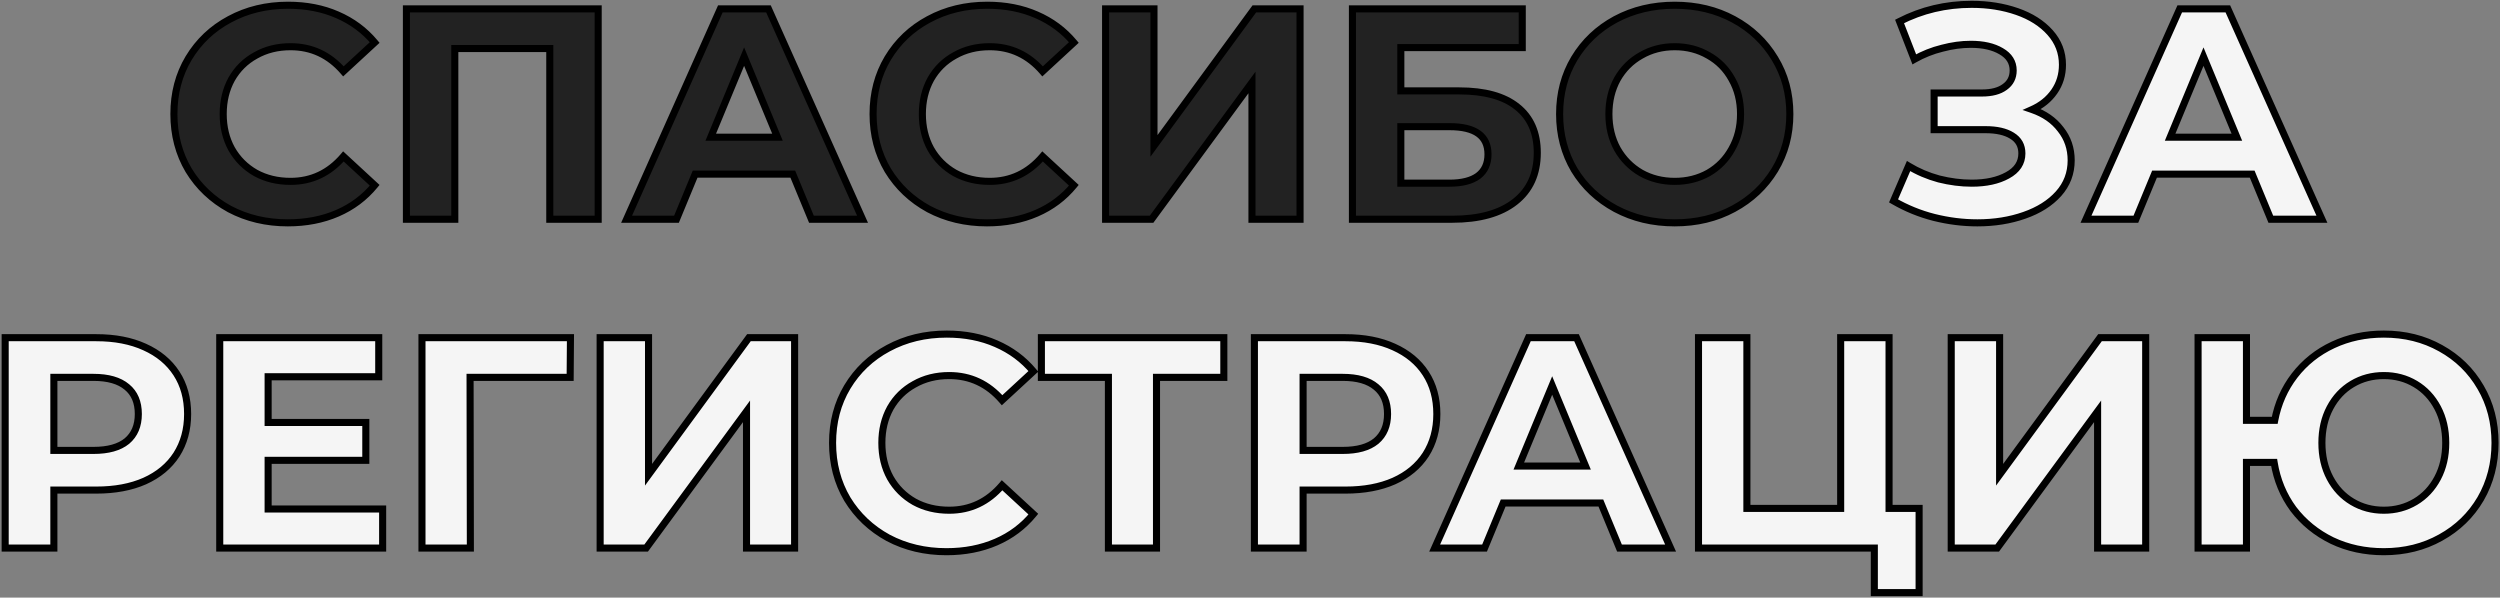
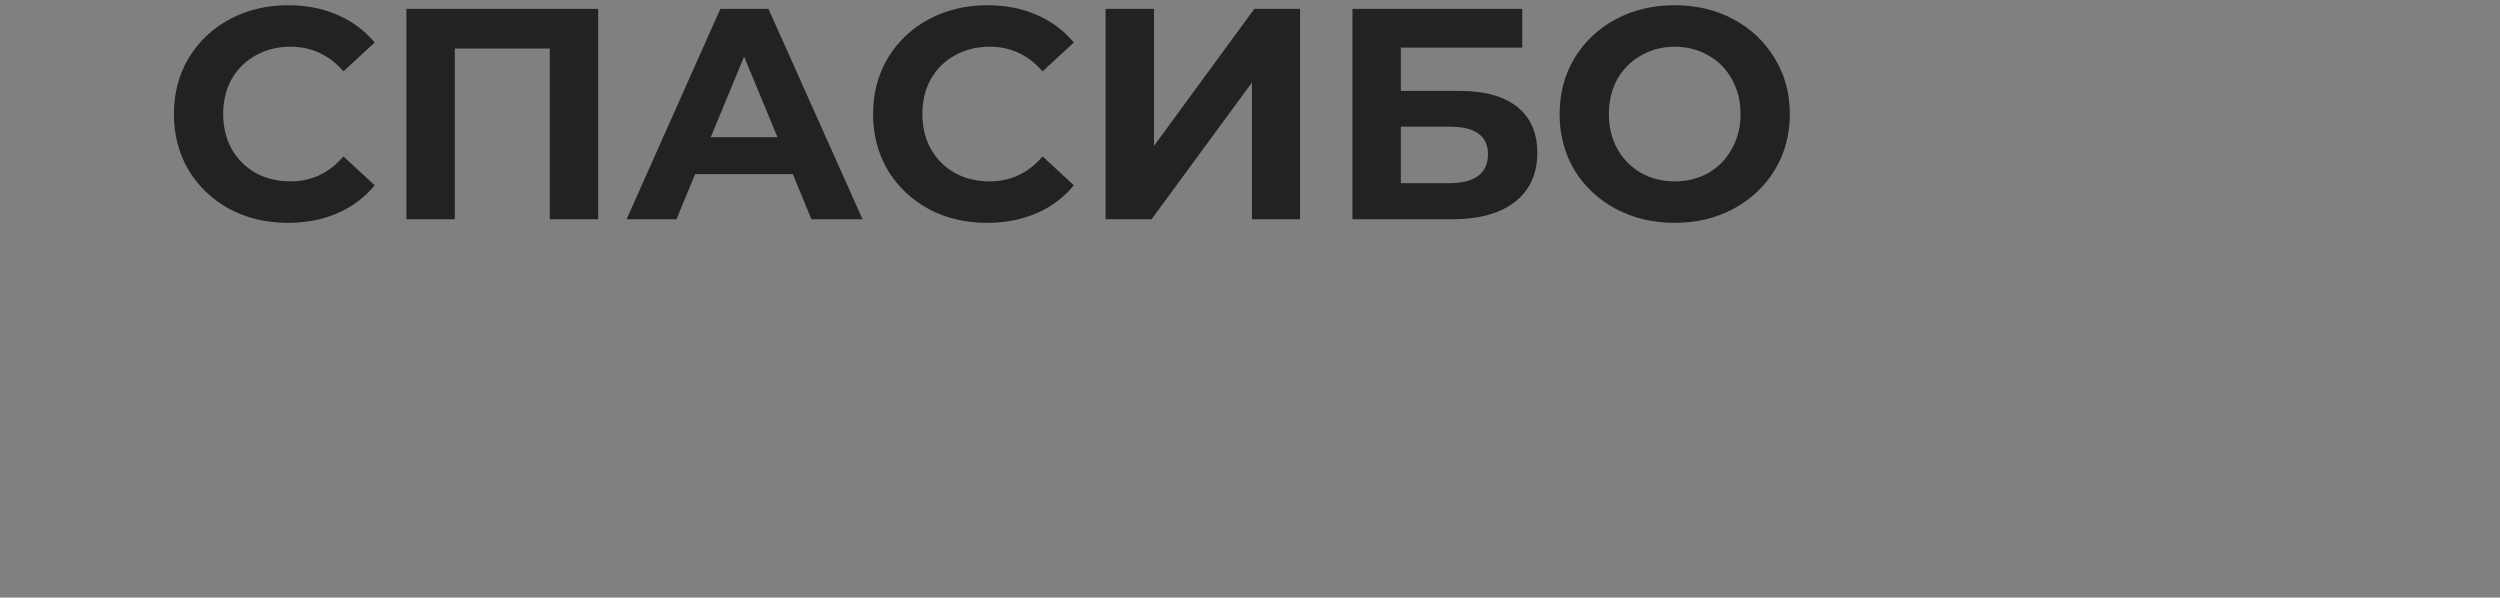
<svg xmlns="http://www.w3.org/2000/svg" width="707" height="169" viewBox="0 0 707 169" fill="none">
  <rect x="0" y="0" width="707" height="169" fill="#808080" stroke="none" />
  <path d="M81.395 63.02C75.332 63.02 69.835 61.717 64.905 59.11C60.032 56.447 56.179 52.792 53.345 48.145C50.569 43.442 49.18 38.143 49.18 32.25C49.18 26.357 50.569 21.087 53.345 16.44C56.179 11.737 60.032 8.082 64.905 5.475C69.835 2.812 75.36 1.48 81.48 1.48C86.637 1.48 91.284 2.387 95.42 4.2C99.614 6.013 103.127 8.62 105.96 12.02L97.12 20.18C93.097 15.533 88.11 13.21 82.16 13.21C78.477 13.21 75.19 14.032 72.3 15.675C69.41 17.262 67.144 19.5 65.5 22.39C63.914 25.28 63.12 28.567 63.12 32.25C63.12 35.933 63.914 39.22 65.5 42.11C67.144 45 69.41 47.267 72.3 48.91C75.19 50.497 78.477 51.29 82.16 51.29C88.11 51.29 93.097 48.938 97.12 44.235L105.96 52.395C103.127 55.852 99.614 58.487 95.42 60.3C91.227 62.113 86.552 63.02 81.395 63.02ZM169.165 2.5V62H155.48V13.72H128.62V62H114.935V2.5H169.165ZM224.205 49.25H196.58L191.31 62H177.2L203.72 2.5H217.32L243.925 62H229.475L224.205 49.25ZM219.87 38.795L210.435 16.015L201 38.795H219.87ZM279.12 63.02C273.057 63.02 267.56 61.717 262.63 59.11C257.757 56.447 253.903 52.792 251.07 48.145C248.293 43.442 246.905 38.143 246.905 32.25C246.905 26.357 248.293 21.087 251.07 16.44C253.903 11.737 257.757 8.082 262.63 5.475C267.56 2.812 273.085 1.48 279.205 1.48C284.362 1.48 289.008 2.387 293.145 4.2C297.338 6.013 300.852 8.62 303.685 12.02L294.845 20.18C290.822 15.533 285.835 13.21 279.885 13.21C276.202 13.21 272.915 14.032 270.025 15.675C267.135 17.262 264.868 19.5 263.225 22.39C261.638 25.28 260.845 28.567 260.845 32.25C260.845 35.933 261.638 39.22 263.225 42.11C264.868 45 267.135 47.267 270.025 48.91C272.915 50.497 276.202 51.29 279.885 51.29C285.835 51.29 290.822 48.938 294.845 44.235L303.685 52.395C300.852 55.852 297.338 58.487 293.145 60.3C288.952 62.113 284.277 63.02 279.12 63.02ZM312.66 2.5H326.345V41.26L354.735 2.5H367.655V62H354.055V23.325L325.665 62H312.66V2.5ZM382.469 2.5H430.494V13.465H396.154V25.705H412.644C419.841 25.705 425.309 27.207 429.049 30.21C432.846 33.213 434.744 37.548 434.744 43.215C434.744 49.165 432.648 53.783 428.454 57.07C424.261 60.357 418.339 62 410.689 62H382.469V2.5ZM409.924 51.8C413.438 51.8 416.129 51.12 417.999 49.76C419.869 48.343 420.804 46.303 420.804 43.64C420.804 38.427 417.178 35.82 409.924 35.82H396.154V51.8H409.924ZM473.613 63.02C467.436 63.02 461.855 61.688 456.868 59.025C451.938 56.362 448.056 52.707 445.223 48.06C442.446 43.357 441.058 38.087 441.058 32.25C441.058 26.413 442.446 21.172 445.223 16.525C448.056 11.822 451.938 8.138 456.868 5.475C461.855 2.812 467.436 1.48 473.613 1.48C479.79 1.48 485.343 2.812 490.273 5.475C495.203 8.138 499.085 11.822 501.918 16.525C504.751 21.172 506.168 26.413 506.168 32.25C506.168 38.087 504.751 43.357 501.918 48.06C499.085 52.707 495.203 56.362 490.273 59.025C485.343 61.688 479.79 63.02 473.613 63.02ZM473.613 51.29C477.126 51.29 480.3 50.497 483.133 48.91C485.966 47.267 488.176 45 489.763 42.11C491.406 39.22 492.228 35.933 492.228 32.25C492.228 28.567 491.406 25.28 489.763 22.39C488.176 19.5 485.966 17.262 483.133 15.675C480.3 14.032 477.126 13.21 473.613 13.21C470.1 13.21 466.926 14.032 464.093 15.675C461.26 17.262 459.021 19.5 457.378 22.39C455.791 25.28 454.998 28.567 454.998 32.25C454.998 35.933 455.791 39.22 457.378 42.11C459.021 45 461.26 47.267 464.093 48.91C466.926 50.497 470.1 51.29 473.613 51.29Z" fill="#222222" />
-   <path d="M574.678 30.975C578.135 32.165 580.826 34.035 582.753 36.585C584.736 39.078 585.728 41.997 585.728 45.34C585.728 48.967 584.538 52.112 582.158 54.775C579.778 57.438 576.548 59.478 572.468 60.895C568.445 62.312 564.025 63.02 559.208 63.02C555.128 63.02 551.048 62.51 546.968 61.49C542.945 60.47 539.12 58.912 535.493 56.815L539.743 46.955C542.35 48.542 545.211 49.76 548.328 50.61C551.501 51.403 554.59 51.8 557.593 51.8C561.673 51.8 565.045 51.063 567.708 49.59C570.428 48.117 571.788 46.048 571.788 43.385C571.788 41.175 570.853 39.503 568.983 38.37C567.17 37.237 564.676 36.67 561.503 36.67H546.968V26.3H560.483C563.26 26.3 565.413 25.733 566.943 24.6C568.53 23.467 569.323 21.908 569.323 19.925C569.323 17.602 568.19 15.788 565.923 14.485C563.713 13.182 560.851 12.53 557.338 12.53C554.731 12.53 552.04 12.898 549.263 13.635C546.486 14.315 543.851 15.363 541.358 16.78L537.193 6.07C543.483 2.84 550.283 1.225 557.593 1.225C562.24 1.225 566.518 1.905 570.428 3.265C574.338 4.625 577.455 6.608 579.778 9.215C582.101 11.822 583.263 14.853 583.263 18.31C583.263 21.143 582.498 23.665 580.968 25.875C579.438 28.085 577.341 29.785 574.678 30.975ZM636.919 49.25H609.294L604.024 62H589.914L616.434 2.5H630.034L656.639 62H642.189L636.919 49.25ZM632.584 38.795L623.149 16.015L613.714 38.795H632.584ZM27.218 95.5C32.488 95.5 37.05 96.378 40.903 98.135C44.813 99.892 47.817 102.385 49.913 105.615C52.01 108.845 53.058 112.67 53.058 117.09C53.058 121.453 52.01 125.278 49.913 128.565C47.817 131.795 44.813 134.288 40.903 136.045C37.05 137.745 32.488 138.595 27.218 138.595H15.233V155H1.463V95.5H27.218ZM26.453 127.375C30.59 127.375 33.735 126.497 35.888 124.74C38.042 122.927 39.118 120.377 39.118 117.09C39.118 113.747 38.042 111.197 35.888 109.44C33.735 107.627 30.59 106.72 26.453 106.72H15.233V127.375H26.453ZM108.212 143.95V155H62.142V95.5H107.107V106.55H75.827V119.47H103.452V130.18H75.827V143.95H108.212ZM161.239 106.72H132.934L133.019 155H119.334V95.5H161.324L161.239 106.72ZM169.72 95.5H183.405V134.26L211.795 95.5H224.715V155H211.115V116.325L182.725 155H169.72V95.5ZM267.665 156.02C261.601 156.02 256.105 154.717 251.175 152.11C246.301 149.447 242.448 145.792 239.615 141.145C236.838 136.442 235.45 131.143 235.45 125.25C235.45 119.357 236.838 114.087 239.615 109.44C242.448 104.737 246.301 101.082 251.175 98.475C256.105 95.812 261.63 94.48 267.75 94.48C272.906 94.48 277.553 95.387 281.69 97.2C285.883 99.013 289.396 101.62 292.23 105.02L283.39 113.18C279.366 108.533 274.38 106.21 268.43 106.21C264.746 106.21 261.46 107.032 258.57 108.675C255.68 110.262 253.413 112.5 251.77 115.39C250.183 118.28 249.39 121.567 249.39 125.25C249.39 128.933 250.183 132.22 251.77 135.11C253.413 138 255.68 140.267 258.57 141.91C261.46 143.497 264.746 144.29 268.43 144.29C274.38 144.29 279.366 141.938 283.39 137.235L292.23 145.395C289.396 148.852 285.883 151.487 281.69 153.3C277.496 155.113 272.821 156.02 267.665 156.02ZM346.099 106.72H327.059V155H313.459V106.72H294.504V95.5H346.099V106.72ZM380.5 95.5C385.77 95.5 390.331 96.378 394.185 98.135C398.095 99.892 401.098 102.385 403.195 105.615C405.291 108.845 406.34 112.67 406.34 117.09C406.34 121.453 405.291 125.278 403.195 128.565C401.098 131.795 398.095 134.288 394.185 136.045C390.331 137.745 385.77 138.595 380.5 138.595H368.515V155H354.745V95.5H380.5ZM379.735 127.375C383.871 127.375 387.016 126.497 389.17 124.74C391.323 122.927 392.4 120.377 392.4 117.09C392.4 113.747 391.323 111.197 389.17 109.44C387.016 107.627 383.871 106.72 379.735 106.72H368.515V127.375H379.735ZM452.725 142.25H425.1L419.83 155H405.72L432.24 95.5H445.84L472.445 155H457.995L452.725 142.25ZM448.39 131.795L438.955 109.015L429.52 131.795H448.39ZM542.725 143.78V167.58H530.06V155H480.335V95.5H494.02V143.78H520.54V95.5H534.225V143.78H542.725ZM551.805 95.5H565.49V134.26L593.88 95.5H606.8V155H593.2V116.325L564.81 155H551.805V95.5ZM674.145 94.48C680.095 94.48 685.45 95.812 690.21 98.475C695.026 101.138 698.795 104.822 701.515 109.525C704.235 114.172 705.595 119.413 705.595 125.25C705.595 131.087 704.235 136.357 701.515 141.06C698.795 145.707 695.026 149.362 690.21 152.025C685.45 154.688 680.095 156.02 674.145 156.02C668.818 156.02 663.945 154.972 659.525 152.875C655.105 150.722 651.45 147.747 648.56 143.95C645.726 140.097 643.913 135.705 643.12 130.775H635.3V155H621.615V95.5H635.3V118.875H643.29C644.196 114.115 646.066 109.893 648.9 106.21C651.79 102.47 655.416 99.58 659.78 97.54C664.143 95.5 668.931 94.48 674.145 94.48ZM674.145 144.29C677.431 144.29 680.406 143.497 683.07 141.91C685.733 140.323 687.83 138.085 689.36 135.195C690.89 132.305 691.655 128.99 691.655 125.25C691.655 121.51 690.89 118.195 689.36 115.305C687.83 112.415 685.733 110.177 683.07 108.59C680.406 107.003 677.431 106.21 674.145 106.21C670.858 106.21 667.883 107.003 665.22 108.59C662.556 110.177 660.46 112.415 658.93 115.305C657.4 118.195 656.635 121.51 656.635 125.25C656.635 128.99 657.4 132.305 658.93 135.195C660.46 138.085 662.556 140.323 665.22 141.91C667.883 143.497 670.858 144.29 674.145 144.29Z" fill="#F5F5F5" />
-   <path d="M64.905 59.11L64.426 59.988L64.438 59.994L64.905 59.11ZM53.345 48.145L52.484 48.653L52.488 48.66L52.491 48.666L53.345 48.145ZM53.345 16.44L52.489 15.924L52.487 15.927L53.345 16.44ZM64.905 5.475L65.377 6.357L65.38 6.355L64.905 5.475ZM95.42 4.2L95.019 5.116L95.023 5.118L95.42 4.2ZM105.96 12.02L106.639 12.755L107.337 12.11L106.728 11.38L105.96 12.02ZM97.12 20.18L96.364 20.835L97.04 21.615L97.799 20.915L97.12 20.18ZM72.3 15.675L72.781 16.552L72.788 16.548L72.794 16.544L72.3 15.675ZM65.5 22.39L64.631 21.896L64.627 21.902L64.624 21.909L65.5 22.39ZM65.5 42.11L64.624 42.591L64.627 42.598L64.631 42.604L65.5 42.11ZM72.3 48.91L71.806 49.779L71.812 49.783L71.819 49.787L72.3 48.91ZM97.12 44.235L97.799 43.5L97.035 42.796L96.36 43.585L97.12 44.235ZM105.96 52.395L106.734 53.029L107.331 52.3L106.639 51.66L105.96 52.395ZM95.42 60.3L95.023 59.382L95.023 59.382L95.42 60.3ZM81.395 62.02C75.48 62.02 70.146 60.75 65.373 58.226L64.438 59.994C69.524 62.683 75.183 64.02 81.395 64.02V62.02ZM65.385 58.233C60.662 55.651 56.939 52.118 54.199 47.624L52.491 48.666C55.418 53.465 59.402 57.242 64.426 59.987L65.385 58.233ZM54.206 47.637C51.528 43.099 50.18 37.979 50.18 32.25H48.18C48.18 38.307 49.609 43.784 52.484 48.653L54.206 47.637ZM50.18 32.25C50.18 26.521 51.528 21.431 54.204 16.953L52.487 15.927C49.609 20.742 48.18 26.193 48.18 32.25H50.18ZM54.202 16.956C56.941 12.408 60.661 8.879 65.377 6.357L64.434 4.593C59.402 7.284 55.416 11.065 52.489 15.924L54.202 16.956ZM65.38 6.355C70.151 3.777 75.51 2.48 81.48 2.48V0.48C75.21 0.48 69.519 1.846 64.43 4.595L65.38 6.355ZM81.48 2.48C86.518 2.48 91.025 3.365 95.019 5.116L95.822 3.284C91.542 1.408 86.756 0.48 81.48 0.48V2.48ZM95.023 5.118C99.078 6.871 102.462 9.385 105.192 12.66L106.728 11.38C103.792 7.855 100.149 5.156 95.817 3.282L95.023 5.118ZM105.282 11.285L96.442 19.445L97.799 20.915L106.639 12.755L105.282 11.285ZM97.876 19.525C93.67 14.668 88.411 12.21 82.16 12.21V14.21C87.809 14.21 92.524 16.399 96.364 20.835L97.876 19.525ZM82.16 12.21C78.323 12.21 74.862 13.068 71.806 14.806L72.794 16.544C75.518 14.996 78.631 14.21 82.16 14.21V12.21ZM71.819 14.798C68.765 16.475 66.365 18.846 64.631 21.896L66.37 22.884C67.922 20.154 70.055 18.048 72.781 16.552L71.819 14.798ZM64.624 21.909C62.947 24.963 62.12 28.419 62.12 32.25H64.12C64.12 28.715 64.88 25.597 66.377 22.871L64.624 21.909ZM62.12 32.25C62.12 36.081 62.947 39.537 64.624 42.591L66.377 41.629C64.88 38.903 64.12 35.785 64.12 32.25H62.12ZM64.631 42.604C66.363 45.651 68.76 48.047 71.806 49.779L72.794 48.041C70.061 46.486 67.924 44.349 66.37 41.616L64.631 42.604ZM71.819 49.787C74.873 51.463 78.329 52.29 82.16 52.29V50.29C78.625 50.29 75.507 49.53 72.781 48.033L71.819 49.787ZM82.16 52.29C88.416 52.29 93.676 49.8 97.88 44.885L96.36 43.585C92.518 48.076 87.805 50.29 82.16 50.29V52.29ZM96.442 44.97L105.282 53.13L106.639 51.66L97.799 43.5L96.442 44.97ZM105.187 51.761C102.457 55.092 99.074 57.631 95.023 59.382L95.817 61.218C100.153 59.343 103.797 56.612 106.734 53.029L105.187 51.761ZM95.023 59.382C90.971 61.135 86.433 62.02 81.395 62.02V64.02C86.671 64.02 91.483 63.092 95.817 61.218L95.023 59.382ZM169.165 2.5H170.165V1.5H169.165V2.5ZM169.165 62V63H170.165V62H169.165ZM155.48 62H154.48V63H155.48V62ZM155.48 13.72H156.48V12.72H155.48V13.72ZM128.62 13.72V12.72H127.62V13.72H128.62ZM128.62 62V63H129.62V62H128.62ZM114.935 62H113.935V63H114.935V62ZM114.935 2.5V1.5H113.935V2.5H114.935ZM168.165 2.5V62H170.165V2.5H168.165ZM169.165 61H155.48V63H169.165V61ZM156.48 62V13.72H154.48V62H156.48ZM155.48 12.72H128.62V14.72H155.48V12.72ZM127.62 13.72V62H129.62V13.72H127.62ZM128.62 61H114.935V63H128.62V61ZM115.935 62V2.5H113.935V62H115.935ZM114.935 3.5H169.165V1.5H114.935V3.5ZM224.205 49.25L225.129 48.868L224.873 48.25H224.205V49.25ZM196.58 49.25V48.25H195.911L195.655 48.868L196.58 49.25ZM191.31 62V63H191.978L192.234 62.382L191.31 62ZM177.2 62L176.286 61.593L175.659 63H177.2V62ZM203.72 2.5V1.5H203.07L202.806 2.093L203.72 2.5ZM217.32 2.5L218.232 2.092L217.968 1.5H217.32V2.5ZM243.925 62V63H245.467L244.837 61.592L243.925 62ZM229.475 62L228.55 62.382L228.806 63H229.475V62ZM219.87 38.795V39.795H221.366L220.793 38.412L219.87 38.795ZM210.435 16.015L211.358 15.632L210.435 13.402L209.511 15.632L210.435 16.015ZM201 38.795L200.076 38.412L199.503 39.795H201V38.795ZM224.205 48.25H196.58V50.25H224.205V48.25ZM195.655 48.868L190.385 61.618L192.234 62.382L197.504 49.632L195.655 48.868ZM191.31 61H177.2V63H191.31V61ZM178.113 62.407L204.633 2.907L202.806 2.093L176.286 61.593L178.113 62.407ZM203.72 3.5H217.32V1.5H203.72V3.5ZM216.407 2.908L243.012 62.408L244.837 61.592L218.232 2.092L216.407 2.908ZM243.925 61H229.475V63H243.925V61ZM230.399 61.618L225.129 48.868L223.28 49.632L228.55 62.382L230.399 61.618ZM220.793 38.412L211.358 15.632L209.511 16.398L218.946 39.178L220.793 38.412ZM209.511 15.632L200.076 38.412L201.923 39.178L211.358 16.398L209.511 15.632ZM201 39.795H219.87V37.795H201V39.795ZM262.63 59.11L262.15 59.988L262.162 59.994L262.63 59.11ZM251.07 48.145L250.209 48.653L250.212 48.66L250.216 48.666L251.07 48.145ZM251.07 16.44L250.213 15.924L250.211 15.927L251.07 16.44ZM262.63 5.475L263.102 6.357L263.105 6.355L262.63 5.475ZM293.145 4.2L292.743 5.116L292.748 5.118L293.145 4.2ZM303.685 12.02L304.363 12.755L305.062 12.11L304.453 11.38L303.685 12.02ZM294.845 20.18L294.089 20.835L294.765 21.615L295.523 20.915L294.845 20.18ZM270.025 15.675L270.506 16.552L270.513 16.548L270.519 16.544L270.025 15.675ZM263.225 22.39L262.356 21.896L262.352 21.902L262.348 21.909L263.225 22.39ZM263.225 42.11L262.348 42.591L262.352 42.598L262.356 42.604L263.225 42.11ZM270.025 48.91L269.531 49.779L269.537 49.783L269.544 49.787L270.025 48.91ZM294.845 44.235L295.523 43.5L294.76 42.796L294.085 43.585L294.845 44.235ZM303.685 52.395L304.458 53.029L305.056 52.3L304.363 51.66L303.685 52.395ZM293.145 60.3L292.748 59.382L292.748 59.382L293.145 60.3ZM279.12 62.02C273.205 62.02 267.871 60.75 263.097 58.226L262.162 59.994C267.249 62.683 272.908 64.02 279.12 64.02V62.02ZM263.109 58.233C258.387 55.651 254.664 52.118 251.924 47.624L250.216 48.666C253.143 53.465 257.126 57.242 262.15 59.987L263.109 58.233ZM251.931 47.637C249.252 43.099 247.905 37.979 247.905 32.25H245.905C245.905 38.307 247.334 43.784 250.209 48.653L251.931 47.637ZM247.905 32.25C247.905 26.521 249.252 21.431 251.928 16.953L250.211 15.927C247.334 20.742 245.905 26.193 245.905 32.25H247.905ZM251.926 16.956C254.666 12.408 258.386 8.879 263.101 6.357L262.158 4.593C257.127 7.284 253.14 11.065 250.213 15.924L251.926 16.956ZM263.105 6.355C267.876 3.777 273.235 2.48 279.205 2.48V0.48C272.935 0.48 267.244 1.846 262.155 4.595L263.105 6.355ZM279.205 2.48C284.243 2.48 288.75 3.365 292.743 5.116L293.546 3.284C289.266 1.408 284.48 0.48 279.205 0.48V2.48ZM292.748 5.118C296.802 6.871 300.187 9.385 302.917 12.66L304.453 11.38C301.516 7.855 297.874 5.156 293.542 3.282L292.748 5.118ZM303.007 11.285L294.167 19.445L295.523 20.915L304.363 12.755L303.007 11.285ZM295.601 19.525C291.395 14.668 286.136 12.21 279.885 12.21V14.21C285.534 14.21 290.248 16.399 294.089 20.835L295.601 19.525ZM279.885 12.21C276.047 12.21 272.587 13.068 269.531 14.806L270.519 16.544C273.243 14.996 276.356 14.21 279.885 14.21V12.21ZM269.544 14.798C266.49 16.475 264.09 18.846 262.356 21.896L264.094 22.884C265.647 20.154 267.78 18.048 270.506 16.552L269.544 14.798ZM262.348 21.909C260.671 24.963 259.845 28.419 259.845 32.25H261.845C261.845 28.715 262.605 25.597 264.101 22.871L262.348 21.909ZM259.845 32.25C259.845 36.081 260.671 39.537 262.348 42.591L264.101 41.629C262.605 38.903 261.845 35.785 261.845 32.25H259.845ZM262.356 42.604C264.088 45.651 266.484 48.047 269.531 49.779L270.519 48.041C267.786 46.486 265.648 44.349 264.094 41.616L262.356 42.604ZM269.544 49.787C272.598 51.463 276.053 52.29 279.885 52.29V50.29C276.35 50.29 273.232 49.53 270.506 48.033L269.544 49.787ZM279.885 52.29C286.14 52.29 291.4 49.8 295.605 44.885L294.085 43.585C290.243 48.076 285.529 50.29 279.885 50.29V52.29ZM294.167 44.97L303.007 53.13L304.363 51.66L295.523 43.5L294.167 44.97ZM302.911 51.761C300.181 55.092 296.798 57.631 292.748 59.382L293.542 61.218C297.878 59.343 301.522 56.612 304.458 53.029L302.911 51.761ZM292.748 59.382C288.695 61.135 284.158 62.02 279.12 62.02V64.02C284.395 64.02 289.208 63.092 293.542 61.218L292.748 59.382ZM312.66 2.5V1.5H311.66V2.5H312.66ZM326.345 2.5H327.345V1.5H326.345V2.5ZM326.345 41.26H325.345V44.318L327.151 41.851L326.345 41.26ZM354.735 2.5V1.5H354.228L353.928 1.909L354.735 2.5ZM367.655 2.5H368.655V1.5H367.655V2.5ZM367.655 62V63H368.655V62H367.655ZM354.055 62H353.055V63H354.055V62ZM354.055 23.325H355.055V20.273L353.249 22.733L354.055 23.325ZM325.665 62V63H326.171L326.471 62.592L325.665 62ZM312.66 62H311.66V63H312.66V62ZM312.66 3.5H326.345V1.5H312.66V3.5ZM325.345 2.5V41.26H327.345V2.5H325.345ZM327.151 41.851L355.541 3.091L353.928 1.909L325.538 40.669L327.151 41.851ZM354.735 3.5H367.655V1.5H354.735V3.5ZM366.655 2.5V62H368.655V2.5H366.655ZM367.655 61H354.055V63H367.655V61ZM355.055 62V23.325H353.055V62H355.055ZM353.249 22.733L324.859 61.408L326.471 62.592L354.861 23.917L353.249 22.733ZM325.665 61H312.66V63H325.665V61ZM313.66 62V2.5H311.66V62H313.66ZM382.469 2.5V1.5H381.469V2.5H382.469ZM430.494 2.5H431.494V1.5H430.494V2.5ZM430.494 13.465V14.465H431.494V13.465H430.494ZM396.154 13.465V12.465H395.154V13.465H396.154ZM396.154 25.705H395.154V26.705H396.154V25.705ZM429.049 30.21L428.423 30.99L428.429 30.994L429.049 30.21ZM382.469 62H381.469V63H382.469V62ZM417.999 49.76L418.587 50.569L418.595 50.563L418.603 50.557L417.999 49.76ZM396.154 35.82V34.82H395.154V35.82H396.154ZM396.154 51.8H395.154V52.8H396.154V51.8ZM382.469 3.5H430.494V1.5H382.469V3.5ZM429.494 2.5V13.465H431.494V2.5H429.494ZM430.494 12.465H396.154V14.465H430.494V12.465ZM395.154 13.465V25.705H397.154V13.465H395.154ZM396.154 26.705H412.644V24.705H396.154V26.705ZM412.644 26.705C419.722 26.705 424.93 28.185 428.423 30.99L429.675 29.43C425.688 26.228 419.959 24.705 412.644 24.705V26.705ZM428.429 30.994C431.943 33.774 433.744 37.795 433.744 43.215H435.744C435.744 37.301 433.748 32.652 429.67 29.426L428.429 30.994ZM433.744 43.215C433.744 48.899 431.758 53.21 427.837 56.283L429.071 57.857C433.537 54.357 435.744 49.431 435.744 43.215H433.744ZM427.837 56.283C423.882 59.383 418.21 61 410.689 61V63C418.468 63 424.639 61.331 429.071 57.857L427.837 56.283ZM410.689 61H382.469V63H410.689V61ZM383.469 62V2.5H381.469V62H383.469ZM409.924 52.8C413.545 52.8 416.478 52.102 418.587 50.569L417.411 48.951C415.78 50.138 413.33 50.8 409.924 50.8V52.8ZM418.603 50.557C420.759 48.924 421.804 46.568 421.804 43.64H419.804C419.804 46.039 418.98 47.763 417.395 48.963L418.603 50.557ZM421.804 43.64C421.804 40.773 420.789 38.487 418.668 36.963C416.608 35.482 413.641 34.82 409.924 34.82V36.82C413.461 36.82 415.934 37.461 417.501 38.587C419.006 39.669 419.804 41.294 419.804 43.64H421.804ZM409.924 34.82H396.154V36.82H409.924V34.82ZM395.154 35.82V51.8H397.154V35.82H395.154ZM396.154 52.8H409.924V50.8H396.154V52.8ZM456.868 59.025L456.393 59.905L456.397 59.907L456.868 59.025ZM445.223 48.06L444.362 48.568L444.366 48.575L444.369 48.581L445.223 48.06ZM445.223 16.525L444.367 16.009L444.365 16.012L445.223 16.525ZM456.868 5.475L456.397 4.593L456.393 4.595L456.868 5.475ZM501.918 16.525L501.062 17.041L501.064 17.046L501.918 16.525ZM501.918 48.06L502.772 48.581L502.775 48.576L501.918 48.06ZM490.273 59.025L490.748 59.905L490.748 59.905L490.273 59.025ZM483.133 48.91L483.622 49.782L483.628 49.779L483.635 49.775L483.133 48.91ZM489.763 42.11L488.894 41.616L488.89 41.622L488.887 41.629L489.763 42.11ZM489.763 22.39L488.887 22.871L488.89 22.878L488.894 22.884L489.763 22.39ZM483.133 15.675L482.631 16.54L482.638 16.544L482.645 16.547L483.133 15.675ZM464.093 15.675L464.582 16.547L464.588 16.544L464.595 16.54L464.093 15.675ZM457.378 22.39L456.509 21.896L456.505 21.902L456.502 21.909L457.378 22.39ZM457.378 42.11L456.502 42.591L456.505 42.598L456.509 42.604L457.378 42.11ZM464.093 48.91L463.591 49.775L463.598 49.779L463.605 49.782L464.093 48.91ZM473.613 62.02C467.585 62.02 462.168 60.722 457.339 58.143L456.397 59.907C461.542 62.655 467.288 64.02 473.613 64.02V62.02ZM457.343 58.145C452.564 55.563 448.815 52.03 446.077 47.539L444.369 48.581C447.298 53.383 451.312 57.16 456.393 59.905L457.343 58.145ZM446.084 47.552C443.405 43.013 442.058 37.921 442.058 32.25H440.058C440.058 38.253 441.488 43.7 444.362 48.568L446.084 47.552ZM442.058 32.25C442.058 26.579 443.405 21.517 446.082 17.038L444.365 16.012C441.488 20.826 440.058 26.247 440.058 32.25H442.058ZM446.08 17.041C448.819 12.494 452.567 8.935 457.343 6.355L456.393 4.595C451.309 7.342 447.294 11.149 444.367 16.009L446.08 17.041ZM457.339 6.357C462.168 3.778 467.585 2.48 473.613 2.48V0.48C467.288 0.48 461.542 1.845 456.397 4.593L457.339 6.357ZM473.613 2.48C479.641 2.48 485.028 3.778 489.798 6.355L490.748 4.595C485.658 1.845 479.938 0.48 473.613 0.48V2.48ZM489.798 6.355C494.574 8.935 498.322 12.494 501.062 17.041L502.775 16.009C499.847 11.149 495.832 7.342 490.748 4.595L489.798 6.355ZM501.064 17.046C503.795 21.524 505.168 26.583 505.168 32.25H507.168C507.168 26.244 505.708 20.819 502.772 16.004L501.064 17.046ZM505.168 32.25C505.168 37.917 503.795 43.006 501.062 47.544L502.775 48.576C505.708 43.707 507.168 38.257 507.168 32.25H505.168ZM501.064 47.539C498.326 52.03 494.577 55.563 489.798 58.145L490.748 59.905C495.829 57.16 499.844 53.383 502.772 48.581L501.064 47.539ZM489.798 58.145C485.028 60.722 479.641 62.02 473.613 62.02V64.02C479.938 64.02 485.658 62.655 490.748 59.905L489.798 58.145ZM473.613 52.29C477.283 52.29 480.627 51.459 483.622 49.782L482.645 48.038C479.973 49.534 476.97 50.29 473.613 50.29V52.29ZM483.635 49.775C486.627 48.04 488.966 45.64 490.64 42.591L488.887 41.629C487.387 44.36 485.306 46.494 482.631 48.045L483.635 49.775ZM490.632 42.604C492.37 39.548 493.228 36.087 493.228 32.25H491.228C491.228 35.779 490.443 38.892 488.894 41.616L490.632 42.604ZM493.228 32.25C493.228 28.413 492.37 24.952 490.632 21.896L488.894 22.884C490.443 25.608 491.228 28.721 491.228 32.25H493.228ZM490.64 21.909C488.964 18.857 486.621 16.482 483.622 14.803L482.645 16.547C485.312 18.041 487.389 20.143 488.887 22.871L490.64 21.909ZM483.635 14.81C480.638 13.072 477.289 12.21 473.613 12.21V14.21C476.963 14.21 479.962 14.992 482.631 16.54L483.635 14.81ZM473.613 12.21C469.937 12.21 466.588 13.072 463.591 14.81L464.595 16.54C467.265 14.992 470.263 14.21 473.613 14.21V12.21ZM463.605 14.803C460.608 16.48 458.24 18.851 456.509 21.896L458.247 22.884C459.803 20.149 461.911 18.043 464.582 16.547L463.605 14.803ZM456.502 21.909C454.825 24.963 453.998 28.419 453.998 32.25H455.998C455.998 28.715 456.758 25.597 458.255 22.871L456.502 21.909ZM453.998 32.25C453.998 36.081 454.825 39.537 456.502 42.591L458.255 41.629C456.758 38.903 455.998 35.785 455.998 32.25H453.998ZM456.509 42.604C458.238 45.646 460.602 48.041 463.591 49.775L464.595 48.045C461.917 46.492 459.805 44.354 458.247 41.616L456.509 42.604ZM463.605 49.782C466.599 51.459 469.943 52.29 473.613 52.29V50.29C470.256 50.29 467.254 49.534 464.582 48.038L463.605 49.782ZM574.678 30.975L574.27 30.062L571.957 31.096L574.353 31.921L574.678 30.975ZM582.753 36.585L581.955 37.188L581.963 37.198L581.971 37.208L582.753 36.585ZM572.468 60.895L572.14 59.95L572.136 59.952L572.468 60.895ZM546.968 61.49L546.722 62.459L546.726 62.46L546.968 61.49ZM535.493 56.815L534.575 56.419L534.223 57.236L534.993 57.681L535.493 56.815ZM539.743 46.955L540.263 46.101L539.28 45.503L538.825 46.559L539.743 46.955ZM548.328 50.61L548.065 51.575L548.075 51.578L548.086 51.58L548.328 50.61ZM567.708 49.59L567.232 48.711L567.224 48.715L567.708 49.59ZM568.983 38.37L568.453 39.218L568.465 39.225L568.983 38.37ZM546.968 36.67H545.968V37.67H546.968V36.67ZM546.968 26.3V25.3H545.968V26.3H546.968ZM566.943 24.6L566.362 23.786L566.355 23.791L566.348 23.796L566.943 24.6ZM565.923 14.485L565.415 15.346L565.425 15.352L565.923 14.485ZM549.263 13.635L549.501 14.606L549.51 14.604L549.52 14.602L549.263 13.635ZM541.358 16.78L540.426 17.142L540.846 18.221L541.852 17.649L541.358 16.78ZM537.193 6.07L536.736 5.18L535.934 5.592L536.261 6.432L537.193 6.07ZM570.428 3.265L570.757 2.321L570.757 2.321L570.428 3.265ZM574.353 31.921C577.649 33.055 580.165 34.819 581.955 37.188L583.551 35.982C581.488 33.252 578.62 31.275 575.004 30.029L574.353 31.921ZM581.971 37.208C583.806 39.515 584.728 42.211 584.728 45.34H586.728C586.728 41.783 585.667 38.642 583.536 35.962L581.971 37.208ZM584.728 45.34C584.728 48.725 583.626 51.632 581.412 54.109L582.904 55.441C585.45 52.592 586.728 49.208 586.728 45.34H584.728ZM581.412 54.109C579.167 56.621 576.093 58.578 572.14 59.95L572.796 61.84C577.003 60.379 580.389 58.255 582.904 55.441L581.412 54.109ZM572.136 59.952C568.232 61.326 563.926 62.02 559.208 62.02V64.02C564.123 64.02 568.657 63.297 572.8 61.838L572.136 59.952ZM559.208 62.02C555.212 62.02 551.214 61.521 547.211 60.52L546.726 62.46C550.882 63.499 555.044 64.02 559.208 64.02V62.02ZM547.214 60.521C543.281 59.523 539.541 58 535.994 55.949L534.993 57.681C538.698 59.823 542.609 61.416 546.722 62.459L547.214 60.521ZM536.411 57.211L540.661 47.351L538.825 46.559L534.575 56.419L536.411 57.211ZM539.223 47.809C541.914 49.447 544.863 50.702 548.065 51.575L548.591 49.645C545.56 48.818 542.785 47.636 540.263 46.101L539.223 47.809ZM548.086 51.58C551.331 52.392 554.501 52.8 557.593 52.8V50.8C554.678 50.8 551.672 50.415 548.571 49.64L548.086 51.58ZM557.593 52.8C561.787 52.8 565.339 52.044 568.192 50.465L567.224 48.715C564.751 50.083 561.559 50.8 557.593 50.8V52.8ZM568.184 50.469C571.164 48.855 572.788 46.482 572.788 43.385H570.788C570.788 45.615 569.692 47.378 567.232 48.711L568.184 50.469ZM572.788 43.385C572.788 40.83 571.674 38.832 569.501 37.515L568.465 39.225C570.032 40.175 570.788 41.52 570.788 43.385H572.788ZM569.513 37.522C567.482 36.252 564.779 35.67 561.503 35.67V37.67C564.574 37.67 566.858 38.221 568.453 39.218L569.513 37.522ZM561.503 35.67H546.968V37.67H561.503V35.67ZM547.968 36.67V26.3H545.968V36.67H547.968ZM546.968 27.3H560.483V25.3H546.968V27.3ZM560.483 27.3C563.38 27.3 565.773 26.711 567.538 25.404L566.348 23.796C565.053 24.756 563.14 25.3 560.483 25.3V27.3ZM567.524 25.414C569.379 24.089 570.323 22.225 570.323 19.925H568.323C568.323 21.592 567.68 22.844 566.362 23.786L567.524 25.414ZM570.323 19.925C570.323 17.193 568.952 15.073 566.422 13.618L565.425 15.352C567.428 16.504 568.323 18.011 568.323 19.925H570.323ZM566.431 13.624C564.021 12.202 560.967 11.53 557.338 11.53V13.53C560.736 13.53 563.406 14.161 565.415 15.346L566.431 13.624ZM557.338 11.53C554.637 11.53 551.859 11.912 549.007 12.668L549.52 14.602C552.221 13.885 554.826 13.53 557.338 13.53V11.53ZM549.025 12.664C546.159 13.366 543.437 14.448 540.864 15.911L541.852 17.649C544.265 16.278 546.814 15.264 549.501 14.606L549.025 12.664ZM542.29 16.418L538.125 5.708L536.261 6.432L540.426 17.142L542.29 16.418ZM537.65 6.96C543.794 3.805 550.436 2.225 557.593 2.225V0.225C550.13 0.225 543.173 1.875 536.736 5.18L537.65 6.96ZM557.593 2.225C562.142 2.225 566.307 2.89 570.1 4.209L570.757 2.321C566.729 0.92 562.338 0.225 557.593 0.225V2.225ZM570.1 4.209C573.879 5.524 576.841 7.423 579.032 9.88L580.525 8.55C578.069 5.794 574.798 3.726 570.757 2.321L570.1 4.209ZM579.032 9.88C581.194 12.306 582.263 15.101 582.263 18.31H584.263C584.263 14.605 583.009 11.337 580.525 8.55L579.032 9.88ZM582.263 18.31C582.263 20.952 581.554 23.272 580.146 25.306L581.79 26.444C583.443 24.058 584.263 21.335 584.263 18.31H582.263ZM580.146 25.306C578.729 27.353 576.781 28.94 574.27 30.062L575.086 31.888C577.902 30.63 580.147 28.817 581.79 26.444L580.146 25.306ZM636.919 49.25L637.844 48.868L637.588 48.25H636.919V49.25ZM609.294 49.25V48.25H608.626L608.37 48.868L609.294 49.25ZM604.024 62V63H604.693L604.949 62.382L604.024 62ZM589.914 62L589.001 61.593L588.374 63H589.914V62ZM616.434 2.5V1.5H615.785L615.521 2.093L616.434 2.5ZM630.034 2.5L630.947 2.092L630.683 1.5H630.034V2.5ZM656.639 62V63H658.182L657.552 61.592L656.639 62ZM642.189 62L641.265 62.382L641.521 63H642.189V62ZM632.584 38.795V39.795H634.081L633.508 38.412L632.584 38.795ZM623.149 16.015L624.073 15.632L623.149 13.402L622.225 15.632L623.149 16.015ZM613.714 38.795L612.79 38.412L612.218 39.795H613.714V38.795ZM636.919 48.25H609.294V50.25H636.919V48.25ZM608.37 48.868L603.1 61.618L604.949 62.382L610.219 49.632L608.37 48.868ZM604.024 61H589.914V63H604.024V61ZM590.828 62.407L617.348 2.907L615.521 2.093L589.001 61.593L590.828 62.407ZM616.434 3.5H630.034V1.5H616.434V3.5ZM629.121 2.908L655.726 62.408L657.552 61.592L630.947 2.092L629.121 2.908ZM656.639 61H642.189V63H656.639V61ZM643.114 61.618L637.844 48.868L635.995 49.632L641.265 62.382L643.114 61.618ZM633.508 38.412L624.073 15.632L622.225 16.398L631.66 39.178L633.508 38.412ZM622.225 15.632L612.79 38.412L614.638 39.178L624.073 16.398L622.225 15.632ZM613.714 39.795H632.584V37.795H613.714V39.795ZM40.903 98.135L40.489 99.045L40.493 99.047L40.903 98.135ZM49.913 128.565L50.752 129.109L50.756 129.103L49.913 128.565ZM40.903 136.045L41.307 136.96L41.313 136.957L40.903 136.045ZM15.233 138.595V137.595H14.233V138.595H15.233ZM15.233 155V156H16.233V155H15.233ZM1.463 155H0.463V156H1.463V155ZM1.463 95.5V94.5H0.463V95.5H1.463ZM35.888 124.74L36.52 125.515L36.526 125.51L36.532 125.505L35.888 124.74ZM35.888 109.44L35.244 110.205L35.25 110.21L35.256 110.215L35.888 109.44ZM15.233 106.72V105.72H14.233V106.72H15.233ZM15.233 127.375H14.233V128.375H15.233V127.375ZM27.218 96.5C32.379 96.5 36.793 97.36 40.489 99.045L41.318 97.225C37.307 95.396 32.597 94.5 27.218 94.5V96.5ZM40.493 99.047C44.249 100.734 47.094 103.109 49.075 106.159L50.752 105.071C48.539 101.661 45.378 99.049 41.313 97.223L40.493 99.047ZM49.075 106.159C51.051 109.204 52.058 112.834 52.058 117.09H54.058C54.058 112.506 52.969 108.486 50.752 105.071L49.075 106.159ZM52.058 117.09C52.058 121.286 51.053 124.92 49.07 128.027L50.756 129.103C52.968 125.637 54.058 121.62 54.058 117.09H52.058ZM49.075 128.021C47.094 131.071 44.249 133.446 40.493 135.133L41.313 136.957C45.378 135.131 48.539 132.519 50.752 129.109L49.075 128.021ZM40.5 135.13C36.801 136.762 32.383 137.595 27.218 137.595V139.595C32.593 139.595 37.299 138.728 41.307 136.96L40.5 135.13ZM27.218 137.595H15.233V139.595H27.218V137.595ZM14.233 138.595V155H16.233V138.595H14.233ZM15.233 154H1.463V156H15.233V154ZM2.463 155V95.5H0.463V155H2.463ZM1.463 96.5H27.218V94.5H1.463V96.5ZM26.453 128.375C30.712 128.375 34.12 127.473 36.52 125.515L35.256 123.965C33.35 125.52 30.468 126.375 26.453 126.375V128.375ZM36.532 125.505C38.95 123.469 40.118 120.617 40.118 117.09H38.118C38.118 120.137 37.133 122.384 35.244 123.975L36.532 125.505ZM40.118 117.09C40.118 113.514 38.954 110.651 36.52 108.665L35.256 110.215C37.129 111.743 38.118 113.98 38.118 117.09H40.118ZM36.532 108.675C34.131 106.653 30.718 105.72 26.453 105.72V107.72C30.462 107.72 33.339 108.601 35.244 110.205L36.532 108.675ZM26.453 105.72H15.233V107.72H26.453V105.72ZM14.233 106.72V127.375H16.233V106.72H14.233ZM15.233 128.375H26.453V126.375H15.233V128.375ZM108.212 143.95H109.212V142.95H108.212V143.95ZM108.212 155V156H109.212V155H108.212ZM62.142 155H61.142V156H62.142V155ZM62.142 95.5V94.5H61.142V95.5H62.142ZM107.107 95.5H108.107V94.5H107.107V95.5ZM107.107 106.55V107.55H108.107V106.55H107.107ZM75.827 106.55V105.55H74.827V106.55H75.827ZM75.827 119.47H74.827V120.47H75.827V119.47ZM103.452 119.47H104.452V118.47H103.452V119.47ZM103.452 130.18V131.18H104.452V130.18H103.452ZM75.827 130.18V129.18H74.827V130.18H75.827ZM75.827 143.95H74.827V144.95H75.827V143.95ZM107.212 143.95V155H109.212V143.95H107.212ZM108.212 154H62.142V156H108.212V154ZM63.142 155V95.5H61.142V155H63.142ZM62.142 96.5H107.107V94.5H62.142V96.5ZM106.107 95.5V106.55H108.107V95.5H106.107ZM107.107 105.55H75.827V107.55H107.107V105.55ZM74.827 106.55V119.47H76.827V106.55H74.827ZM75.827 120.47H103.452V118.47H75.827V120.47ZM102.452 119.47V130.18H104.452V119.47H102.452ZM103.452 129.18H75.827V131.18H103.452V129.18ZM74.827 130.18V143.95H76.827V130.18H74.827ZM75.827 144.95H108.212V142.95H75.827V144.95ZM161.239 106.72V107.72H162.232L162.239 106.728L161.239 106.72ZM132.934 106.72V105.72H131.933L131.934 106.722L132.934 106.72ZM133.019 155V156H134.021L134.019 154.998L133.019 155ZM119.334 155H118.334V156H119.334V155ZM119.334 95.5V94.5H118.334V95.5H119.334ZM161.324 95.5L162.324 95.508L162.332 94.5H161.324V95.5ZM161.239 105.72H132.934V107.72H161.239V105.72ZM131.934 106.722L132.019 155.002L134.019 154.998L133.934 106.718L131.934 106.722ZM133.019 154H119.334V156H133.019V154ZM120.334 155V95.5H118.334V155H120.334ZM119.334 96.5H161.324V94.5H119.334V96.5ZM160.324 95.492L160.239 106.712L162.239 106.728L162.324 95.508L160.324 95.492ZM169.72 95.5V94.5H168.72V95.5H169.72ZM183.405 95.5H184.405V94.5H183.405V95.5ZM183.405 134.26H182.405V137.318L184.212 134.851L183.405 134.26ZM211.795 95.5V94.5H211.288L210.988 94.909L211.795 95.5ZM224.715 95.5H225.715V94.5H224.715V95.5ZM224.715 155V156H225.715V155H224.715ZM211.115 155H210.115V156H211.115V155ZM211.115 116.325H212.115V113.273L210.309 115.733L211.115 116.325ZM182.725 155V156H183.232L183.531 155.592L182.725 155ZM169.72 155H168.72V156H169.72V155ZM169.72 96.5H183.405V94.5H169.72V96.5ZM182.405 95.5V134.26H184.405V95.5H182.405ZM184.212 134.851L212.602 96.091L210.988 94.909L182.598 133.669L184.212 134.851ZM211.795 96.5H224.715V94.5H211.795V96.5ZM223.715 95.5V155H225.715V95.5H223.715ZM224.715 154H211.115V156H224.715V154ZM212.115 155V116.325H210.115V155H212.115ZM210.309 115.733L181.919 154.408L183.531 155.592L211.921 116.917L210.309 115.733ZM182.725 154H169.72V156H182.725V154ZM170.72 155V95.5H168.72V155H170.72ZM251.175 152.11L250.695 152.988L250.707 152.994L251.175 152.11ZM239.615 141.145L238.754 141.653L238.757 141.66L238.761 141.666L239.615 141.145ZM239.615 109.44L238.758 108.924L238.756 108.927L239.615 109.44ZM251.175 98.475L251.646 99.357L251.65 99.355L251.175 98.475ZM281.69 97.2L281.288 98.116L281.293 98.118L281.69 97.2ZM292.23 105.02L292.908 105.755L293.607 105.11L292.998 104.38L292.23 105.02ZM283.39 113.18L282.634 113.835L283.31 114.615L284.068 113.915L283.39 113.18ZM258.57 108.675L259.051 109.552L259.058 109.548L259.064 109.544L258.57 108.675ZM251.77 115.39L250.9 114.896L250.897 114.902L250.893 114.909L251.77 115.39ZM251.77 135.11L250.893 135.591L250.897 135.598L250.9 135.604L251.77 135.11ZM258.57 141.91L258.075 142.779L258.082 142.783L258.089 142.787L258.57 141.91ZM283.39 137.235L284.068 136.5L283.305 135.796L282.63 136.585L283.39 137.235ZM292.23 145.395L293.003 146.029L293.601 145.3L292.908 144.66L292.23 145.395ZM281.69 153.3L281.293 152.382L281.293 152.382L281.69 153.3ZM267.665 155.02C261.75 155.02 256.416 153.75 251.642 151.226L250.707 152.994C255.794 155.683 261.453 157.02 267.665 157.02V155.02ZM251.654 151.232C246.932 148.651 243.209 145.118 240.469 140.624L238.761 141.666C241.688 146.465 245.671 150.242 250.695 152.988L251.654 151.232ZM240.476 140.637C237.797 136.099 236.45 130.979 236.45 125.25H234.45C234.45 131.308 235.879 136.784 238.754 141.653L240.476 140.637ZM236.45 125.25C236.45 119.521 237.797 114.431 240.473 109.953L238.756 108.927C235.879 113.742 234.45 119.193 234.45 125.25H236.45ZM240.471 109.956C243.211 105.408 246.931 101.879 251.646 99.357L250.703 97.593C245.672 100.284 241.685 104.065 238.758 108.924L240.471 109.956ZM251.65 99.355C256.421 96.778 261.78 95.48 267.75 95.48V93.48C261.479 93.48 255.789 94.846 250.699 97.595L251.65 99.355ZM267.75 95.48C272.788 95.48 277.295 96.365 281.288 98.116L282.091 96.284C277.811 94.408 273.025 93.48 267.75 93.48V95.48ZM281.293 98.118C285.347 99.871 288.732 102.385 291.462 105.66L292.998 104.38C290.061 100.855 286.419 98.156 282.087 96.282L281.293 98.118ZM291.551 104.285L282.711 112.445L284.068 113.915L292.908 105.755L291.551 104.285ZM284.146 112.525C279.94 107.668 274.681 105.21 268.43 105.21V107.21C274.079 107.21 278.793 109.399 282.634 113.835L284.146 112.525ZM268.43 105.21C264.592 105.21 261.132 106.068 258.075 107.806L259.064 109.544C261.788 107.996 264.901 107.21 268.43 107.21V105.21ZM258.089 107.798C255.035 109.475 252.634 111.846 250.9 114.896L252.639 115.884C254.192 113.154 256.325 111.048 259.051 109.552L258.089 107.798ZM250.893 114.909C249.216 117.963 248.39 121.418 248.39 125.25H250.39C250.39 121.715 251.15 118.597 252.646 115.871L250.893 114.909ZM248.39 125.25C248.39 129.081 249.216 132.537 250.893 135.591L252.646 134.629C251.15 131.903 250.39 128.785 250.39 125.25H248.39ZM250.9 135.604C252.633 138.651 255.029 141.047 258.075 142.779L259.064 141.041C256.331 139.486 254.193 137.349 252.639 134.616L250.9 135.604ZM258.089 142.787C261.143 144.463 264.598 145.29 268.43 145.29V143.29C264.895 143.29 261.777 142.53 259.051 141.033L258.089 142.787ZM268.43 145.29C274.685 145.29 279.945 142.8 284.15 137.885L282.63 136.585C278.788 141.076 274.074 143.29 268.43 143.29V145.29ZM282.711 137.97L291.551 146.13L292.908 144.66L284.068 136.5L282.711 137.97ZM291.456 144.761C288.726 148.092 285.343 150.631 281.293 152.382L282.087 154.218C286.423 152.343 290.066 149.612 293.003 146.029L291.456 144.761ZM281.293 152.382C277.24 154.135 272.702 155.02 267.665 155.02V157.02C272.94 157.02 277.753 156.092 282.087 154.218L281.293 152.382ZM346.099 106.72V107.72H347.099V106.72H346.099ZM327.059 106.72V105.72H326.059V106.72H327.059ZM327.059 155V156H328.059V155H327.059ZM313.459 155H312.459V156H313.459V155ZM313.459 106.72H314.459V105.72H313.459V106.72ZM294.504 106.72H293.504V107.72H294.504V106.72ZM294.504 95.5V94.5H293.504V95.5H294.504ZM346.099 95.5H347.099V94.5H346.099V95.5ZM346.099 105.72H327.059V107.72H346.099V105.72ZM326.059 106.72V155H328.059V106.72H326.059ZM327.059 154H313.459V156H327.059V154ZM314.459 155V106.72H312.459V155H314.459ZM313.459 105.72H294.504V107.72H313.459V105.72ZM295.504 106.72V95.5H293.504V106.72H295.504ZM294.504 96.5H346.099V94.5H294.504V96.5ZM345.099 95.5V106.72H347.099V95.5H345.099ZM394.185 98.135L393.77 99.045L393.775 99.047L394.185 98.135ZM403.195 128.565L404.033 129.109L404.038 129.103L403.195 128.565ZM394.185 136.045L394.588 136.96L394.594 136.957L394.185 136.045ZM368.515 138.595V137.595H367.515V138.595H368.515ZM368.515 155V156H369.515V155H368.515ZM354.745 155H353.745V156H354.745V155ZM354.745 95.5V94.5H353.745V95.5H354.745ZM389.17 124.74L389.802 125.515L389.808 125.51L389.814 125.505L389.17 124.74ZM389.17 109.44L388.525 110.205L388.531 110.21L388.537 110.215L389.17 109.44ZM368.515 106.72V105.72H367.515V106.72H368.515ZM368.515 127.375H367.515V128.375H368.515V127.375ZM380.5 96.5C385.661 96.5 390.074 97.36 393.77 99.045L394.599 97.225C390.588 95.396 385.879 94.5 380.5 94.5V96.5ZM393.775 99.047C397.53 100.734 400.375 103.109 402.356 106.159L404.033 105.071C401.82 101.661 398.659 99.049 394.594 97.223L393.775 99.047ZM402.356 106.159C404.332 109.204 405.34 112.834 405.34 117.09H407.34C407.34 112.506 406.25 108.486 404.033 105.071L402.356 106.159ZM405.34 117.09C405.34 121.286 404.334 124.92 402.352 128.027L404.038 129.103C406.249 125.637 407.34 121.62 407.34 117.09H405.34ZM402.356 128.021C400.375 131.071 397.53 133.446 393.775 135.133L394.594 136.957C398.659 135.131 401.82 132.519 404.033 129.109L402.356 128.021ZM393.781 135.13C390.082 136.762 385.664 137.595 380.5 137.595V139.595C385.875 139.595 390.58 138.728 394.588 136.96L393.781 135.13ZM380.5 137.595H368.515V139.595H380.5V137.595ZM367.515 138.595V155H369.515V138.595H367.515ZM368.515 154H354.745V156H368.515V154ZM355.745 155V95.5H353.745V155H355.745ZM354.745 96.5H380.5V94.5H354.745V96.5ZM379.735 128.375C383.993 128.375 387.401 127.473 389.802 125.515L388.537 123.965C386.632 125.52 383.749 126.375 379.735 126.375V128.375ZM389.814 125.505C392.232 123.469 393.4 120.617 393.4 117.09H391.4C391.4 120.137 390.414 122.384 388.525 123.975L389.814 125.505ZM393.4 117.09C393.4 113.514 392.236 110.651 389.802 108.665L388.537 110.215C390.41 111.743 391.4 113.98 391.4 117.09H393.4ZM389.814 108.675C387.412 106.653 383.999 105.72 379.735 105.72V107.72C383.743 107.72 386.62 108.601 388.525 110.205L389.814 108.675ZM379.735 105.72H368.515V107.72H379.735V105.72ZM367.515 106.72V127.375H369.515V106.72H367.515ZM368.515 128.375H379.735V126.375H368.515V128.375ZM452.725 142.25L453.649 141.868L453.394 141.25H452.725V142.25ZM425.1 142.25V141.25H424.431L424.176 141.868L425.1 142.25ZM419.83 155V156H420.499L420.754 155.382L419.83 155ZM405.72 155L404.807 154.593L404.179 156H405.72V155ZM432.24 95.5V94.5H431.591L431.327 95.093L432.24 95.5ZM445.84 95.5L446.753 95.092L446.488 94.5H445.84V95.5ZM472.445 155V156H473.988L473.358 154.592L472.445 155ZM457.995 155L457.071 155.382L457.326 156H457.995V155ZM448.39 131.795V132.795H449.887L449.314 131.412L448.39 131.795ZM438.955 109.015L439.879 108.632L438.955 106.402L438.031 108.632L438.955 109.015ZM429.52 131.795L428.596 131.412L428.023 132.795H429.52V131.795ZM452.725 141.25H425.1V143.25H452.725V141.25ZM424.176 141.868L418.906 154.618L420.754 155.382L426.024 142.632L424.176 141.868ZM419.83 154H405.72V156H419.83V154ZM406.633 155.407L433.153 95.907L431.327 95.093L404.807 154.593L406.633 155.407ZM432.24 96.5H445.84V94.5H432.24V96.5ZM444.927 95.908L471.532 155.408L473.358 154.592L446.753 95.092L444.927 95.908ZM472.445 154H457.995V156H472.445V154ZM458.919 154.618L453.649 141.868L451.801 142.632L457.071 155.382L458.919 154.618ZM449.314 131.412L439.879 108.632L438.031 109.398L447.466 132.178L449.314 131.412ZM438.031 108.632L428.596 131.412L430.444 132.178L439.879 109.398L438.031 108.632ZM429.52 132.795H448.39V130.795H429.52V132.795ZM542.725 143.78H543.725V142.78H542.725V143.78ZM542.725 167.58V168.58H543.725V167.58H542.725ZM530.06 167.58H529.06V168.58H530.06V167.58ZM530.06 155H531.06V154H530.06V155ZM480.335 155H479.335V156H480.335V155ZM480.335 95.5V94.5H479.335V95.5H480.335ZM494.02 95.5H495.02V94.5H494.02V95.5ZM494.02 143.78H493.02V144.78H494.02V143.78ZM520.54 143.78V144.78H521.54V143.78H520.54ZM520.54 95.5V94.5H519.54V95.5H520.54ZM534.225 95.5H535.225V94.5H534.225V95.5ZM534.225 143.78H533.225V144.78H534.225V143.78ZM541.725 143.78V167.58H543.725V143.78H541.725ZM542.725 166.58H530.06V168.58H542.725V166.58ZM531.06 167.58V155H529.06V167.58H531.06ZM530.06 154H480.335V156H530.06V154ZM481.335 155V95.5H479.335V155H481.335ZM480.335 96.5H494.02V94.5H480.335V96.5ZM493.02 95.5V143.78H495.02V95.5H493.02ZM494.02 144.78H520.54V142.78H494.02V144.78ZM521.54 143.78V95.5H519.54V143.78H521.54ZM520.54 96.5H534.225V94.5H520.54V96.5ZM533.225 95.5V143.78H535.225V95.5H533.225ZM534.225 144.78H542.725V142.78H534.225V144.78ZM551.805 95.5V94.5H550.805V95.5H551.805ZM565.49 95.5H566.49V94.5H565.49V95.5ZM565.49 134.26H564.49V137.318L566.297 134.851L565.49 134.26ZM593.88 95.5V94.5H593.373L593.073 94.909L593.88 95.5ZM606.8 95.5H607.8V94.5H606.8V95.5ZM606.8 155V156H607.8V155H606.8ZM593.2 155H592.2V156H593.2V155ZM593.2 116.325H594.2V113.273L592.394 115.733L593.2 116.325ZM564.81 155V156H565.317L565.616 155.592L564.81 155ZM551.805 155H550.805V156H551.805V155ZM551.805 96.5H565.49V94.5H551.805V96.5ZM564.49 95.5V134.26H566.49V95.5H564.49ZM566.297 134.851L594.687 96.091L593.073 94.909L564.683 133.669L566.297 134.851ZM593.88 96.5H606.8V94.5H593.88V96.5ZM605.8 95.5V155H607.8V95.5H605.8ZM606.8 154H593.2V156H606.8V154ZM594.2 155V116.325H592.2V155H594.2ZM592.394 115.733L564.004 154.408L565.616 155.592L594.006 116.917L592.394 115.733ZM564.81 154H551.805V156H564.81V154ZM552.805 155V95.5H550.805V155H552.805ZM690.21 98.475L689.721 99.348L689.726 99.35L690.21 98.475ZM701.515 109.525L700.649 110.026L700.652 110.03L701.515 109.525ZM701.515 141.06L702.378 141.565L702.38 141.561L701.515 141.06ZM690.21 152.025L689.726 151.15L689.721 151.152L690.21 152.025ZM659.525 152.875L659.087 153.774L659.096 153.779L659.525 152.875ZM648.56 143.95L647.754 144.542L647.759 144.549L647.764 144.556L648.56 143.95ZM643.12 130.775L644.107 130.616L643.972 129.775H643.12V130.775ZM635.3 130.775V129.775H634.3V130.775H635.3ZM635.3 155V156H636.3V155H635.3ZM621.615 155H620.615V156H621.615V155ZM621.615 95.5V94.5H620.615V95.5H621.615ZM635.3 95.5H636.3V94.5H635.3V95.5ZM635.3 118.875H634.3V119.875H635.3V118.875ZM643.29 118.875V119.875H644.117L644.272 119.062L643.29 118.875ZM648.9 106.21L648.108 105.599L648.107 105.6L648.9 106.21ZM659.78 97.54L659.356 96.634L659.356 96.634L659.78 97.54ZM683.07 141.91L683.582 142.769L683.582 142.769L683.07 141.91ZM689.36 135.195L688.476 134.727L689.36 135.195ZM689.36 115.305L688.476 115.773L689.36 115.305ZM683.07 108.59L683.582 107.731L683.582 107.731L683.07 108.59ZM658.93 115.305L659.814 115.773L658.93 115.305ZM665.22 141.91L665.732 141.051L665.732 141.051L665.22 141.91ZM674.145 95.48C679.94 95.48 685.124 96.775 689.721 99.348L690.698 97.602C685.775 94.848 680.25 93.48 674.145 93.48V95.48ZM689.726 99.35C694.386 101.927 698.021 105.482 700.649 110.026L702.38 109.024C699.568 104.162 695.667 100.35 690.694 97.6L689.726 99.35ZM700.652 110.03C703.275 114.511 704.595 119.575 704.595 125.25H706.595C706.595 119.251 705.195 113.833 702.378 109.02L700.652 110.03ZM704.595 125.25C704.595 130.924 703.275 136.019 700.649 140.559L702.38 141.561C705.195 136.694 706.595 131.249 706.595 125.25H704.595ZM700.652 140.555C698.025 145.043 694.389 148.572 689.726 151.15L690.694 152.9C695.664 150.152 699.565 146.371 702.378 141.565L700.652 140.555ZM689.721 151.152C685.124 153.725 679.94 155.02 674.145 155.02V157.02C680.25 157.02 685.775 155.652 690.698 152.898L689.721 151.152ZM674.145 155.02C668.953 155.02 664.228 153.999 659.953 151.971L659.096 153.779C663.662 155.944 668.683 157.02 674.145 157.02V155.02ZM659.963 151.976C655.679 149.889 652.148 147.013 649.355 143.344L647.764 144.556C650.752 148.481 654.531 151.554 659.087 153.774L659.963 151.976ZM649.365 143.358C646.63 139.638 644.876 135.396 644.107 130.616L642.132 130.934C642.95 136.014 644.822 140.555 647.754 144.542L649.365 143.358ZM643.12 129.775H635.3V131.775H643.12V129.775ZM634.3 130.775V155H636.3V130.775H634.3ZM635.3 154H621.615V156H635.3V154ZM622.615 155V95.5H620.615V155H622.615ZM621.615 96.5H635.3V94.5H621.615V96.5ZM634.3 95.5V118.875H636.3V95.5H634.3ZM635.3 119.875H643.29V117.875H635.3V119.875ZM644.272 119.062C645.151 114.449 646.959 110.374 649.692 106.82L648.107 105.6C645.174 109.413 643.242 113.781 642.307 118.688L644.272 119.062ZM649.691 106.821C652.482 103.21 655.981 100.42 660.203 98.446L659.356 96.634C654.851 98.74 651.098 101.73 648.108 105.599L649.691 106.821ZM660.203 98.446C664.423 96.473 669.066 95.48 674.145 95.48V93.48C668.797 93.48 663.863 94.527 659.356 96.634L660.203 98.446ZM674.145 145.29C677.6 145.29 680.754 144.454 683.582 142.769L682.558 141.051C680.059 142.54 677.262 143.29 674.145 143.29V145.29ZM683.582 142.769C686.411 141.083 688.633 138.706 690.244 135.663L688.476 134.727C687.027 137.464 685.055 139.563 682.558 141.051L683.582 142.769ZM690.244 135.663C691.86 132.609 692.655 129.129 692.655 125.25H690.655C690.655 128.851 689.919 132.001 688.476 134.727L690.244 135.663ZM692.655 125.25C692.655 121.371 691.86 117.891 690.244 114.837L688.476 115.773C689.919 118.499 690.655 121.649 690.655 125.25H692.655ZM690.244 114.837C688.633 111.794 686.411 109.417 683.582 107.731L682.558 109.449C685.055 110.937 687.027 113.036 688.476 115.773L690.244 114.837ZM683.582 107.731C680.754 106.046 677.6 105.21 674.145 105.21V107.21C677.262 107.21 680.059 107.96 682.558 109.449L683.582 107.731ZM674.145 105.21C670.689 105.21 667.535 106.046 664.708 107.731L665.732 109.449C668.231 107.96 671.027 107.21 674.145 107.21V105.21ZM664.708 107.731C661.878 109.417 659.657 111.794 658.046 114.837L659.814 115.773C661.263 113.036 663.234 110.937 665.732 109.449L664.708 107.731ZM658.046 114.837C656.429 117.891 655.635 121.371 655.635 125.25H657.635C657.635 121.649 658.37 118.499 659.814 115.773L658.046 114.837ZM655.635 125.25C655.635 129.129 656.429 132.609 658.046 135.663L659.814 134.727C658.37 132.001 657.635 128.851 657.635 125.25H655.635ZM658.046 135.663C659.657 138.706 661.878 141.083 664.708 142.769L665.732 141.051C663.234 139.563 661.263 137.464 659.814 134.727L658.046 135.663ZM664.708 142.769C667.535 144.454 670.689 145.29 674.145 145.29V143.29C671.027 143.29 668.231 142.54 665.732 141.051L664.708 142.769Z" fill="black" />
</svg>